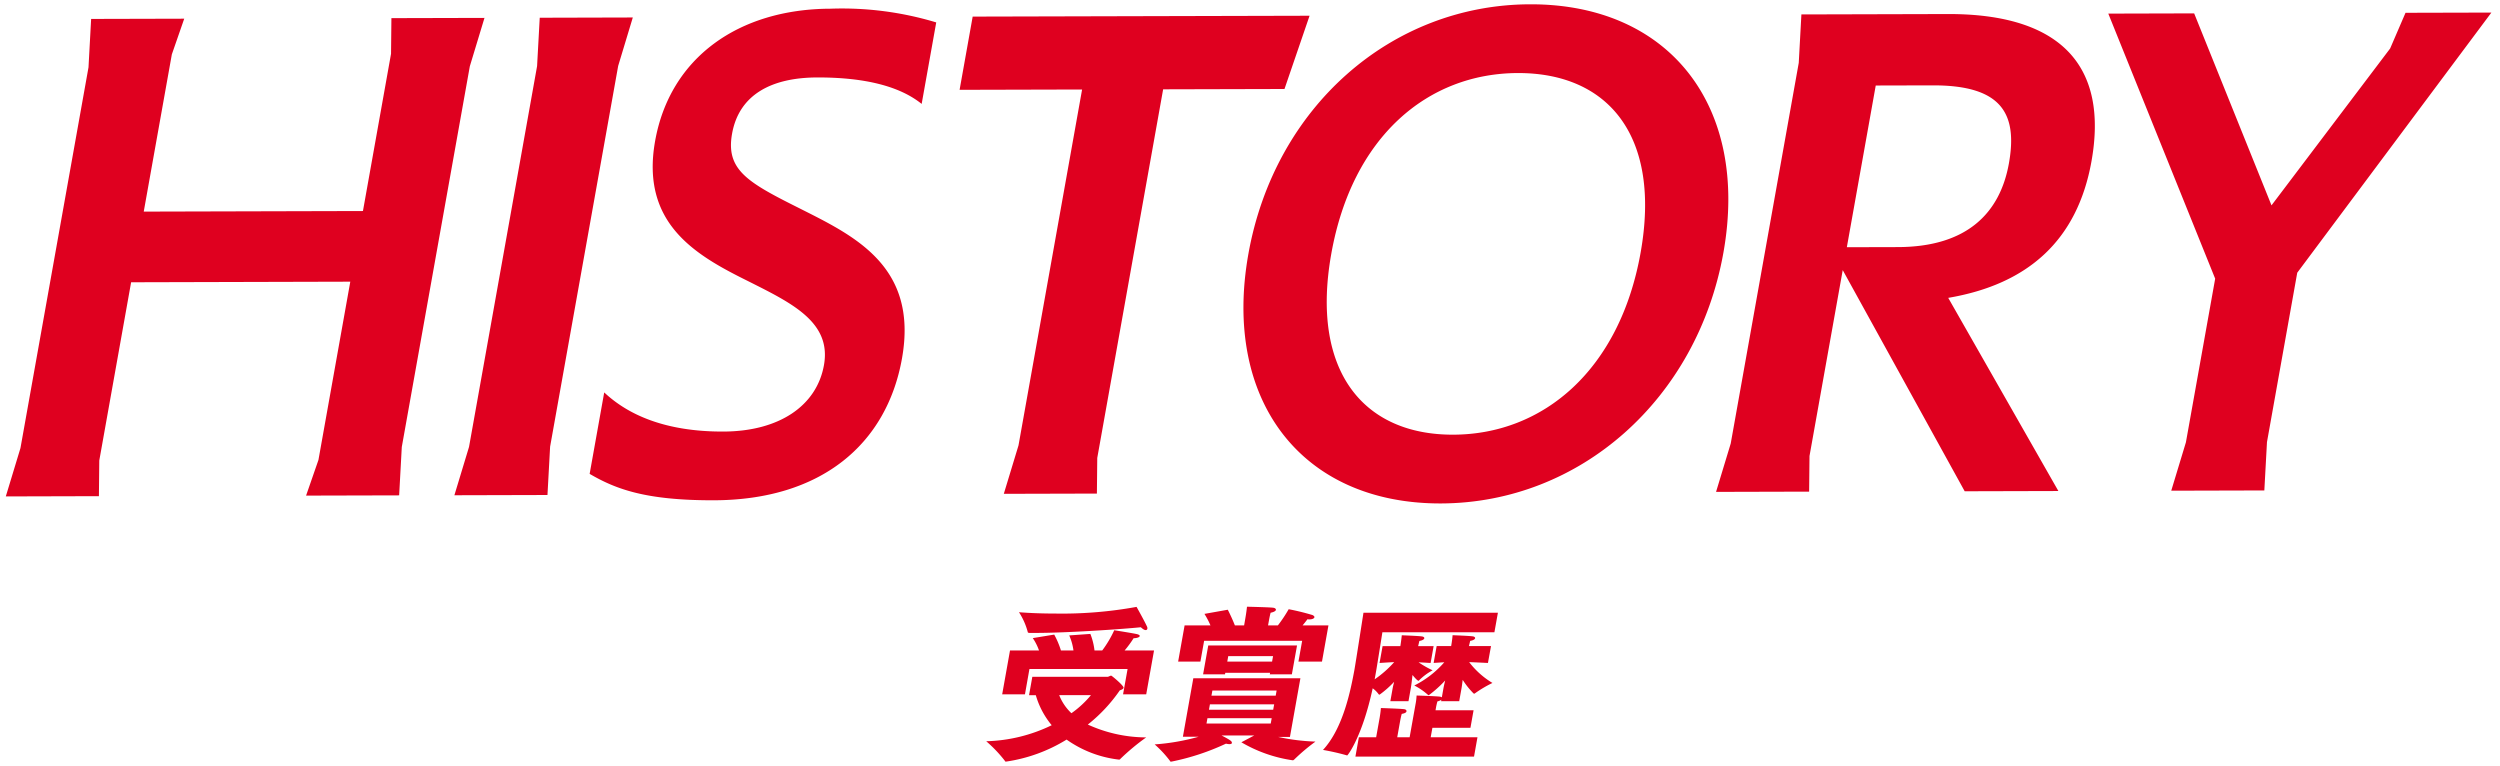
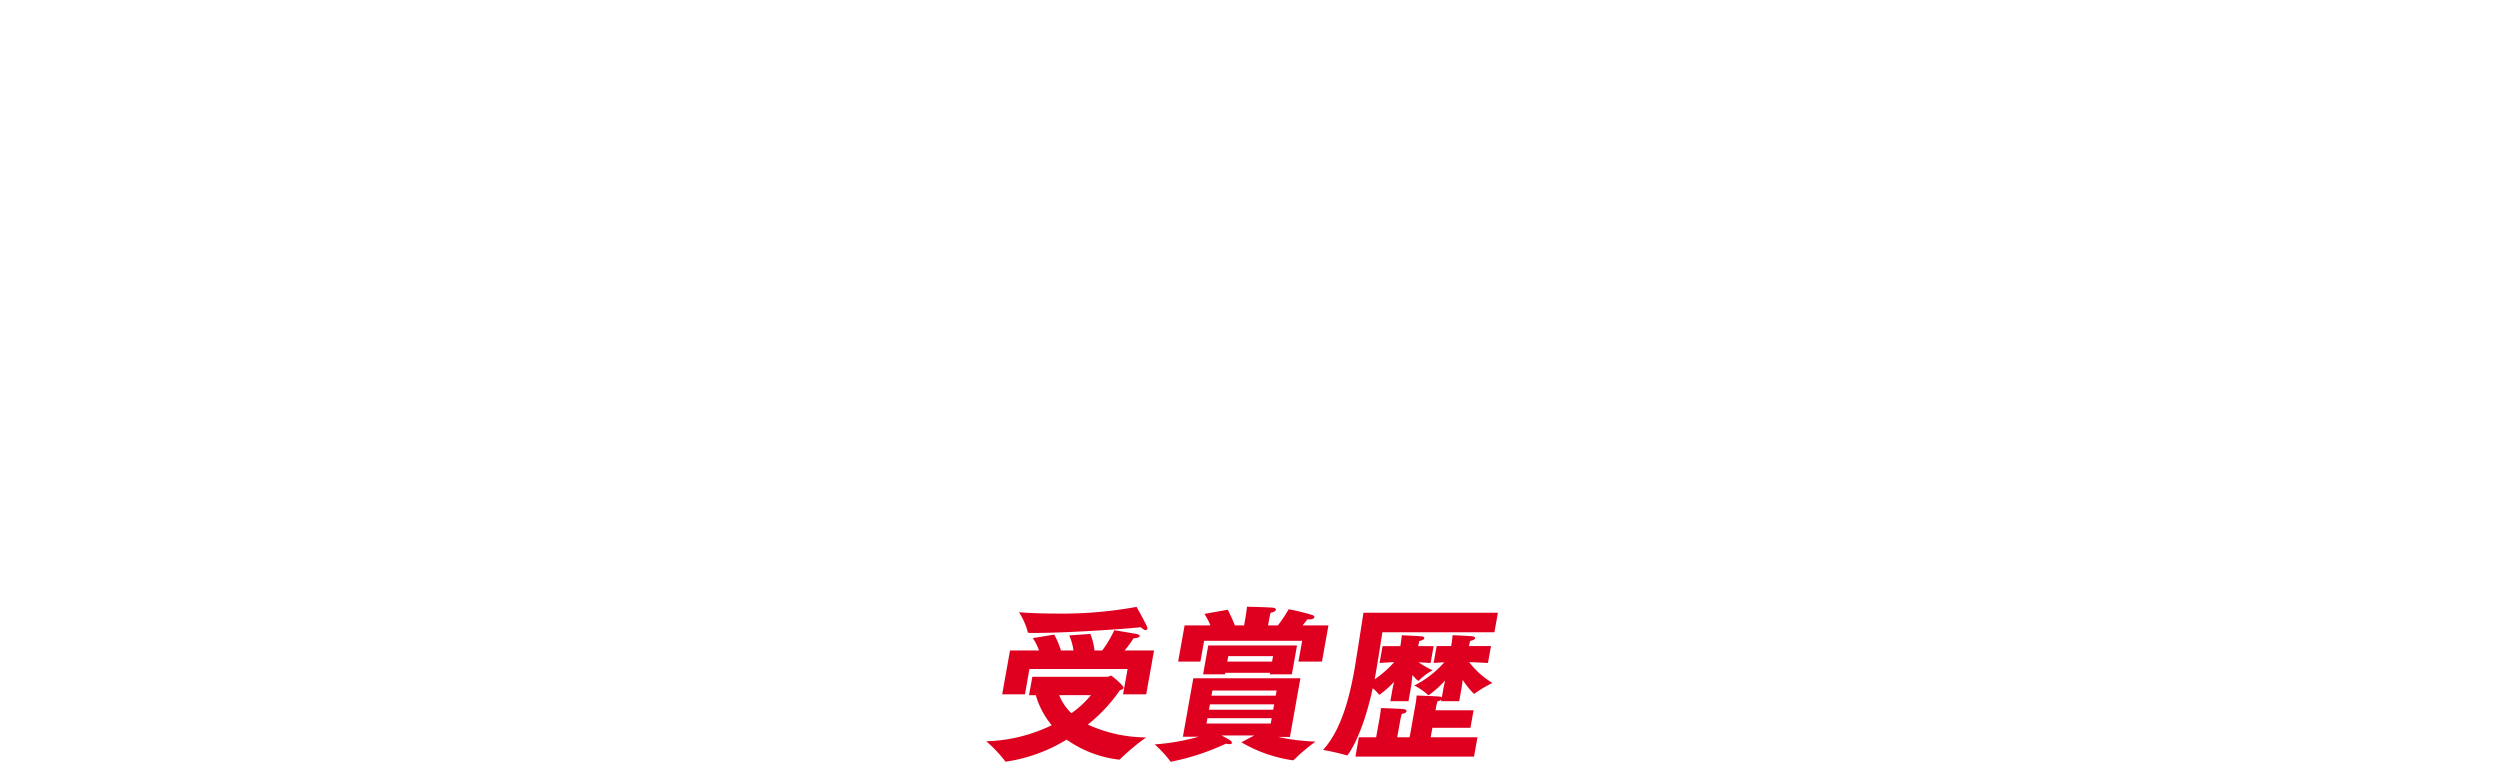
<svg xmlns="http://www.w3.org/2000/svg" width="290.501" height="89" viewBox="0 0 290.501 89">
  <g id="Group_26529" data-name="Group 26529" transform="translate(0.674 0.5)">
-     <path id="Union_177" data-name="Union 177" d="M144.391,29C147.432,11.984,160.935.043,177.125,0s25.5,11.838,22.463,28.852-16.64,29.1-32.83,29.148h-.085C150.536,58,141.355,45.985,144.391,29ZM175.7,7.989c-10.466.028-19.242,7.372-21.675,20.984s3.7,21.065,14.166,21.037,19.339-7.52,21.771-21.132c2.428-13.586-3.772-20.888-14.2-20.889ZM67.843,54.565,69.536,45.1c2.746,2.581,7.065,4.566,13.834,4.548,6.489-.017,10.856-2.987,11.7-7.722.9-5.03-3.8-7.235-8.918-9.81-6.087-3.015-12.4-6.7-10.7-16.239C77.187,6.181,85.171.539,95.847.511a37.774,37.774,0,0,1,12.269,1.594l-1.693,9.47C103.864,9.511,99.791,8.486,94.279,8.5c-5.233.014-9.066,1.948-9.886,6.535-.74,4.142,1.716,5.614,7.608,8.557,6.4,3.237,14.078,6.691,12.135,17.566C102.352,51.146,94.712,57.6,82.29,57.633H82.1C74.28,57.633,70.851,56.317,67.843,54.565Zm-66.139-3L9.61,7.322,9.916,1.7l10.817-.028L19.294,5.817,16.029,24.089,41.5,24.022,44.765,5.749l.043-4.141L55.623,1.58,53.92,7.2l-7.906,44.24-.307,5.621-10.815.028,1.438-4.145,3.7-20.713L14.562,32.3l-3.7,20.714-.042,4.141L0,57.185Zm52.124-.139L61.735,7.183l.308-5.622,10.815-.029-1.7,5.626L63.249,51.4l-.307,5.62-10.816.029Zm63.848-.169L125.066,9.9l-14.235.037,1.52-8.508,39.147-.1-2.915,8.512-14.1.037-7.655,42.834-.042,4.141-10.817.029Zm82.76-.219,7.906-44.24.307-5.621,17.027-.045c13.188-.034,18.651,6.089,16.68,17.113-1.64,9.172-7.366,14.29-16.646,15.867l12.8,22.445-10.886.029L213.452,30.887l-3.861,21.6-.043,4.141-10.816.029Zm23.48-41.619-6.629.017-3.358,18.791,5.931-.015c8.025-.021,11.866-3.951,12.9-9.721,1.028-5.752-.805-9.072-8.766-9.072ZM253.33,50.894l3.4-19.013-12.42-30.8,9.978-.027,8.987,22.308L277.062,5.133,278.849.987l9.978-.026-22.56,30.23-3.517,19.678-.307,5.621-10.817.029Z" fill="#df001f" stroke="rgba(0,0,0,0)" stroke-width="1" />
    <path id="Union_178" data-name="Union 178" d="M21.356,17.922A12.762,12.762,0,0,0,19.573,16a25.363,25.363,0,0,0,5.118-.892H22.853l1.21-6.79H36.507L35.291,15.13H33.913a23.6,23.6,0,0,0,4.345.543A22.558,22.558,0,0,0,35.8,17.748c-.069.058-.113.1-.17.1a16.341,16.341,0,0,1-5.982-2.095l1.5-.794H27.34c1.122.582,1.235.7,1.2.893-.014.077-.116.117-.288.117a1.683,1.683,0,0,1-.393-.058,27.716,27.716,0,0,1-6.266,2.075c-.039,0-.08.02-.119.02A.116.116,0,0,1,21.356,17.922Zm4.238-4.345H33.06l.111-.62H25.706Zm.287-1.609h7.466l.111-.622H25.993Zm.291-1.631h7.466l.106-.6H26.28ZM2.16,17.9A15.72,15.72,0,0,0,0,15.633a18.427,18.427,0,0,0,7.608-1.862A9.641,9.641,0,0,1,5.761,10.28H4.976l.38-2.134H14.1c.116,0,.291-.135.426-.135.058,0,1.476,1.163,1.432,1.416-.021.117-.191.213-.435.291a18.359,18.359,0,0,1-3.716,3.976,16.42,16.42,0,0,0,6.779,1.493A26.044,26.044,0,0,0,15.6,17.67a.21.21,0,0,1-.151.1A13.077,13.077,0,0,1,9.339,15.44,18.42,18.42,0,0,1,2.3,18,.129.129,0,0,1,2.16,17.9ZM9.9,12.376a11.552,11.552,0,0,0,2.269-2.1H8.48A5.8,5.8,0,0,0,9.9,12.376Zm33,5.043.4-2.251h2.01l.4-2.23s.121-.678.149-1.164c0,0,2.379.078,2.714.136.188.019.282.135.261.252s-.176.232-.55.29c-.105.369-.185.816-.185.816l-.339,1.9H49.2l.651-3.646.035-.195a6.879,6.879,0,0,0,.122-1.007s2.4.077,2.734.135a.459.459,0,0,1,.2.078l.193-1.086c.039-.214.116-.543.194-.874a13.683,13.683,0,0,1-1.848,1.669.172.172,0,0,1-.084.039c-.019,0-.035-.019-.069-.039a7.4,7.4,0,0,0-1.586-1.087,11.318,11.318,0,0,0,3.486-2.7c-.675.039-1.238.078-1.238.078l.35-1.959h1.684l.018-.1s.107-.6.149-1.164c0,0,2.017.077,2.35.136.169.018.285.115.268.213-.02.116-.2.251-.572.31l-.146.6h2.566L58.3,6.537s-1.157-.059-2.184-.1a9.68,9.68,0,0,0,2.707,2.423,13.75,13.75,0,0,0-2.056,1.223.08.08,0,0,1-.061.019.129.129,0,0,1-.073-.019A9.308,9.308,0,0,1,55.366,8.5c-.05.388-.091.717-.128.931l-.277,1.551H52.855l.031-.174a1.165,1.165,0,0,1-.455.193c-.1.329-.164.7-.164.7l-.058.33H56.63l-.363,2.038H51.846l-.2,1.1h5.436l-.4,2.251Zm-1.025-.155a27.393,27.393,0,0,0-2.742-.622c2.371-2.56,3.228-7.041,3.645-9.271C42.938,6.478,43.835.7,43.835.7H59.457l-.406,2.269H46.034s-.591,3.744-.736,4.559l-.163.911a12.481,12.481,0,0,0,2.27-2c-.849.038-1.7.1-1.7.1l.351-1.959H48.12l.021-.117s.106-.7.147-1.144c0,0,2.016.077,2.349.136.17.018.285.115.269.213-.021.116-.2.251-.573.31-.051.175-.1.446-.146.6h1.8l-.349,1.959s-.663-.04-1.4-.078a11.314,11.314,0,0,0,1.632.931,6.645,6.645,0,0,0-1.589,1.183.121.121,0,0,1-.065.038c-.019,0-.2-.076-.683-.678-.065.582-.135,1.183-.19,1.494l-.276,1.551H46.959l.274-1.532c.035-.194.1-.446.166-.718a11.631,11.631,0,0,1-1.638,1.454.184.184,0,0,1-.084.038c-.019,0-.035-.02-.07-.038a3.009,3.009,0,0,0-.7-.7c-1.218,5.645-2.9,7.8-2.961,7.8A.13.13,0,0,1,41.875,17.264ZM15.9,10.183l.526-2.948H5.021L4.5,10.183H1.854l.91-5.1H6.133a6.286,6.286,0,0,0-.721-1.436L7.9,3.24a9.974,9.974,0,0,1,.781,1.843h1.455a6.311,6.311,0,0,0-.492-1.747L12.1,3.161a7.557,7.557,0,0,1,.481,1.921h.9a12.863,12.863,0,0,0,1.395-2.347s2.346.368,2.692.465c.2.06.284.136.268.214-.021.116-.251.233-.714.251a12.44,12.44,0,0,1-1.039,1.417H19.5l-.91,5.1ZM32.952,7.855l.031-.174H27.777l-.031.174H25.2L25.8,4.5H36.116l-.6,3.354ZM28.009,6.381h5.207l.114-.64H28.123Zm8.27,0,.432-2.423H25.32l-.432,2.423H22.3l.751-4.209h3.006a9.44,9.44,0,0,0-.7-1.338L28.07.35s.469.912.824,1.823h1.073L30.1,1.4S30.235.66,30.3,0c0,0,2.593.058,3.024.117.225.018.358.136.337.253s-.217.252-.614.329c-.107.389-.2.933-.2.933l-.1.542H33.89A16.142,16.142,0,0,0,35.145.291a27.172,27.172,0,0,1,2.769.68c.159.077.237.174.223.251-.025.136-.237.253-.582.253a1.026,1.026,0,0,1-.226-.02s-.227.31-.569.718h3.006l-.751,4.209ZM5.061,3.046c-.23,0-.235-.078-.244-.137A7.913,7.913,0,0,0,3.806.64c1.245.1,2.69.155,4.2.155A48.411,48.411,0,0,0,17.469.02s.959,1.706,1.232,2.327a.42.42,0,0,1,.023.194.188.188,0,0,1-.2.175c-.135,0-.309-.1-.555-.33-2.28.233-8.636.66-12.274.66Z" transform="translate(113.926 70)" fill="#df001f" stroke="rgba(0,0,0,0)" stroke-miterlimit="10" stroke-width="1" />
  </g>
</svg>